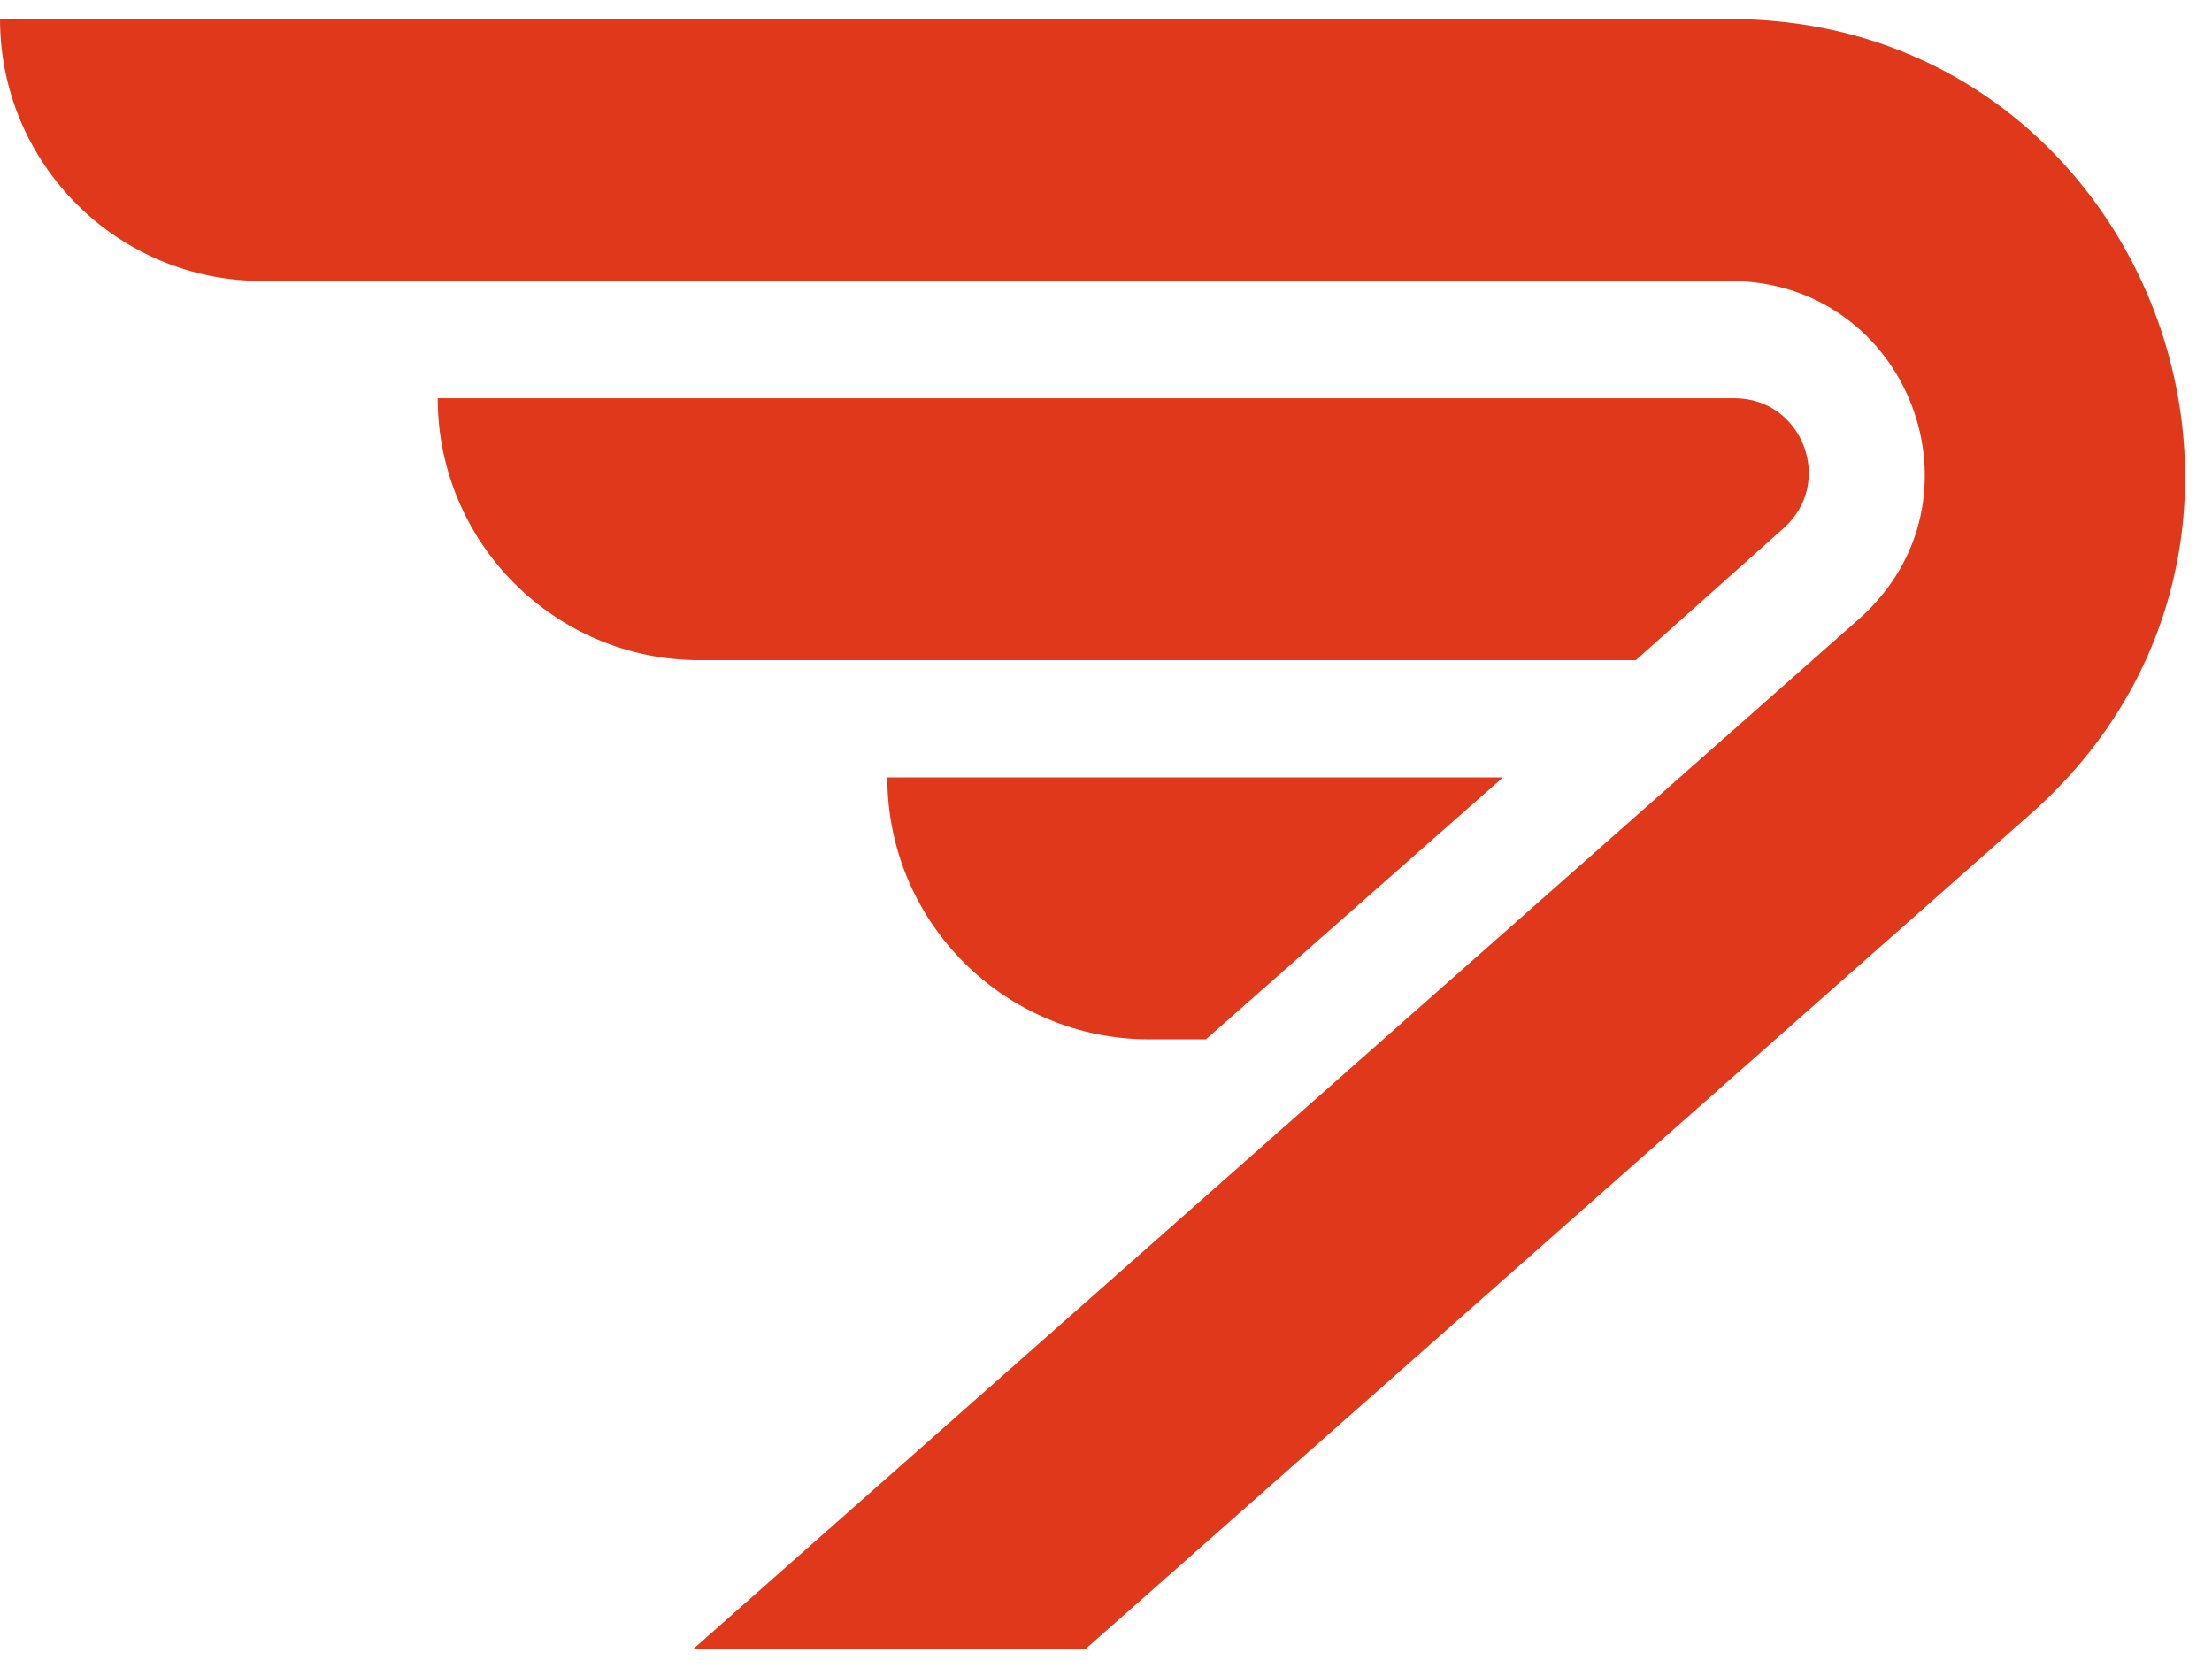
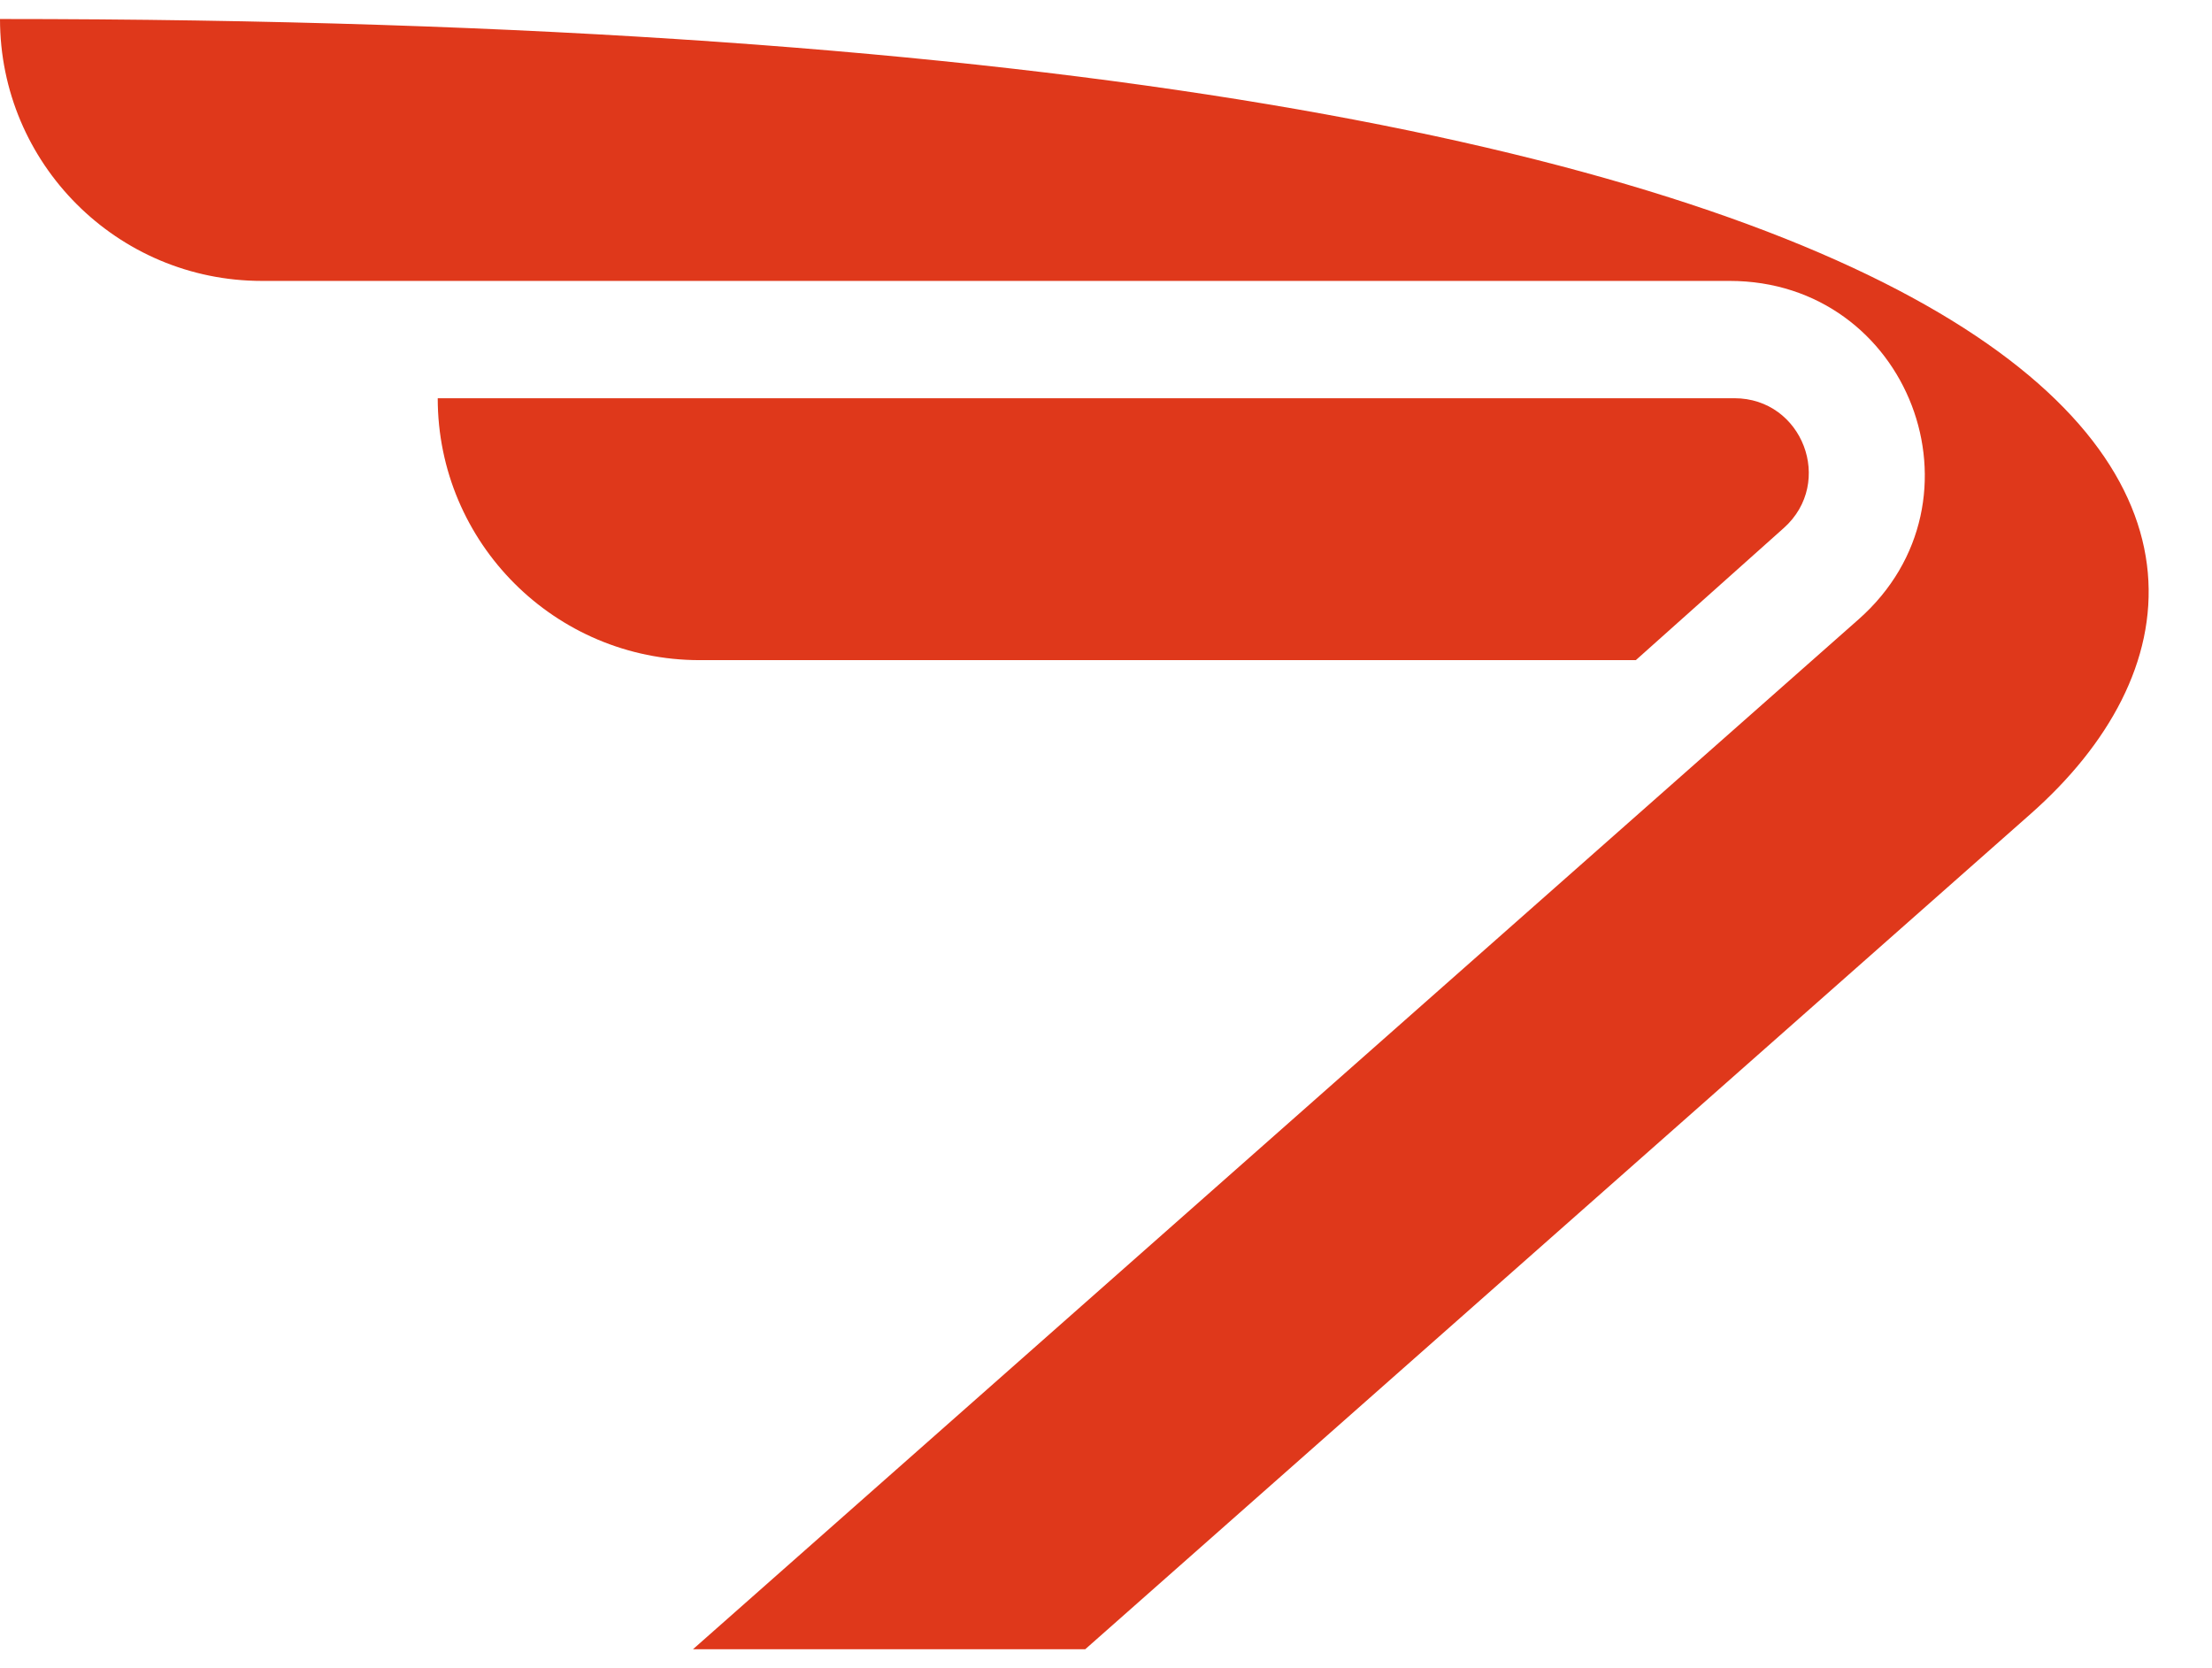
<svg xmlns="http://www.w3.org/2000/svg" width="61" height="46" viewBox="0 0 61 46" fill="none">
  <path d="M12.071 10.981H47.829C49.71 10.981 50.596 13.303 49.194 14.557L45.111 18.203H19.294C15.305 18.203 12.071 14.97 12.071 10.981Z" fill="#DF381B" />
-   <path d="M24.469 21.436H41.447L33.255 28.659H31.691C27.703 28.659 24.469 25.425 24.469 21.436Z" fill="#DF381B" />
-   <path d="M47.697 7.746H7.222C3.234 7.746 0 4.513 0 0.524H47.697C59.242 0.524 64.65 14.799 56 22.441L29.928 45.476H19.111L51.255 17.077C54.962 13.802 52.645 7.746 47.697 7.746Z" fill="#DF381B" />
+   <path d="M47.697 7.746H7.222C3.234 7.746 0 4.513 0 0.524C59.242 0.524 64.65 14.799 56 22.441L29.928 45.476H19.111L51.255 17.077C54.962 13.802 52.645 7.746 47.697 7.746Z" fill="#DF381B" />
</svg>